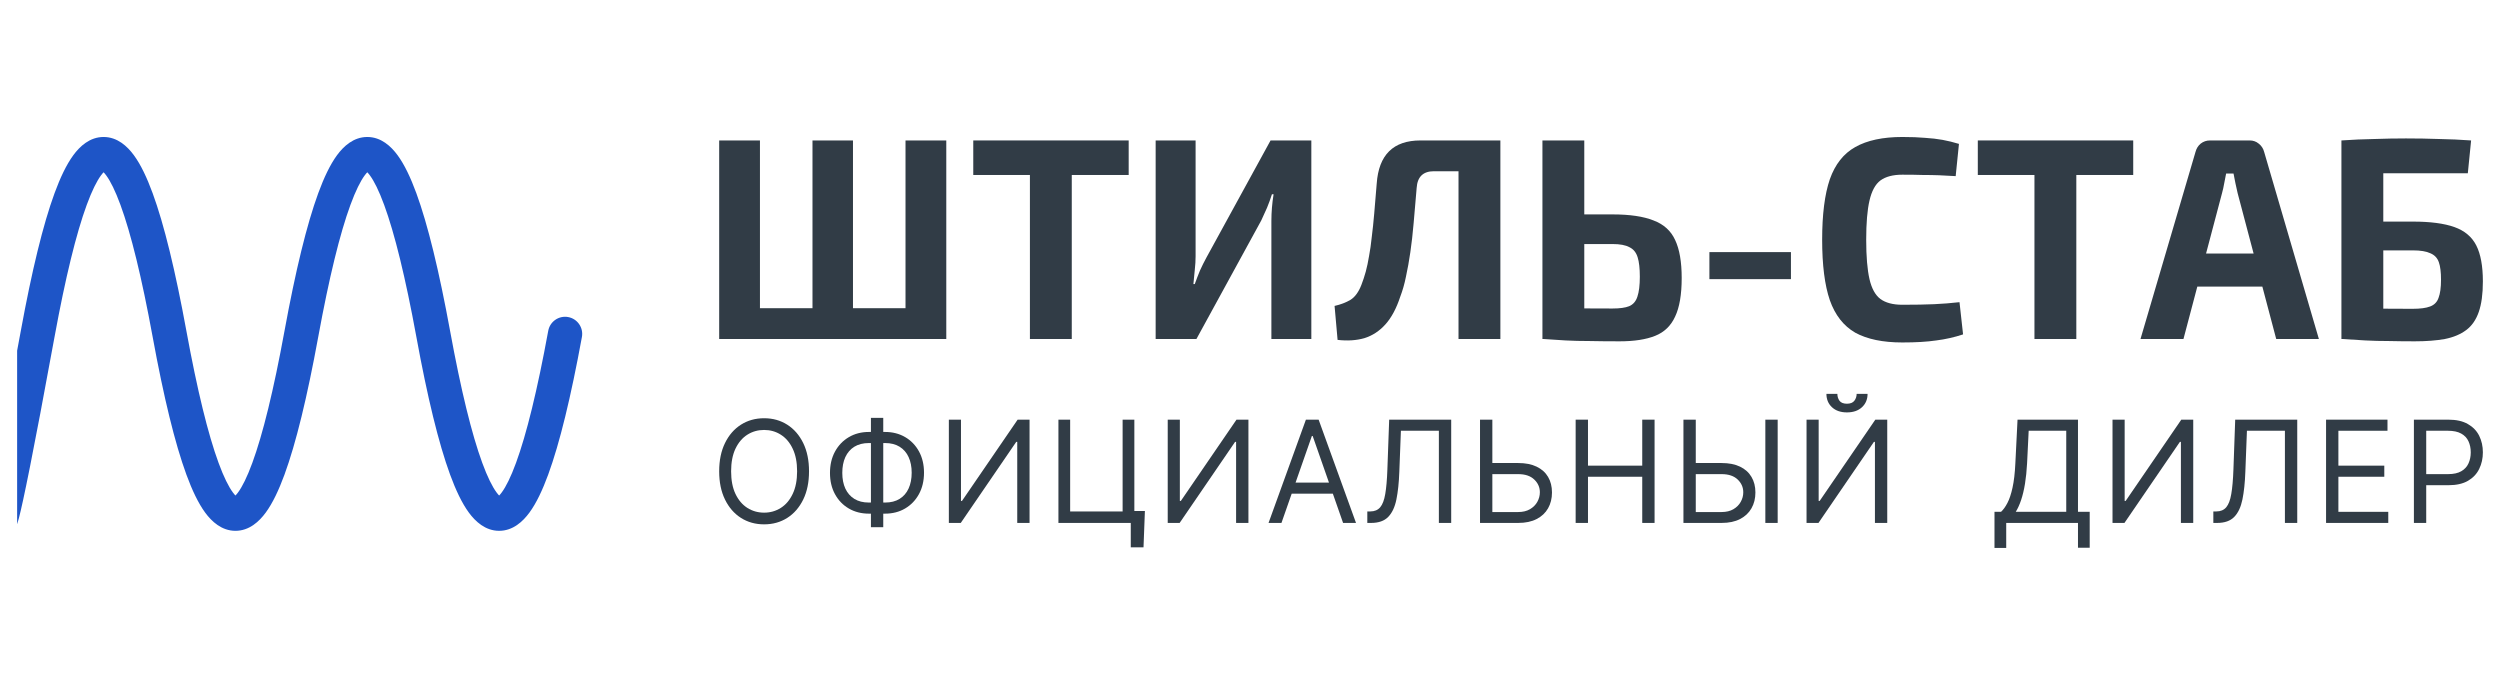
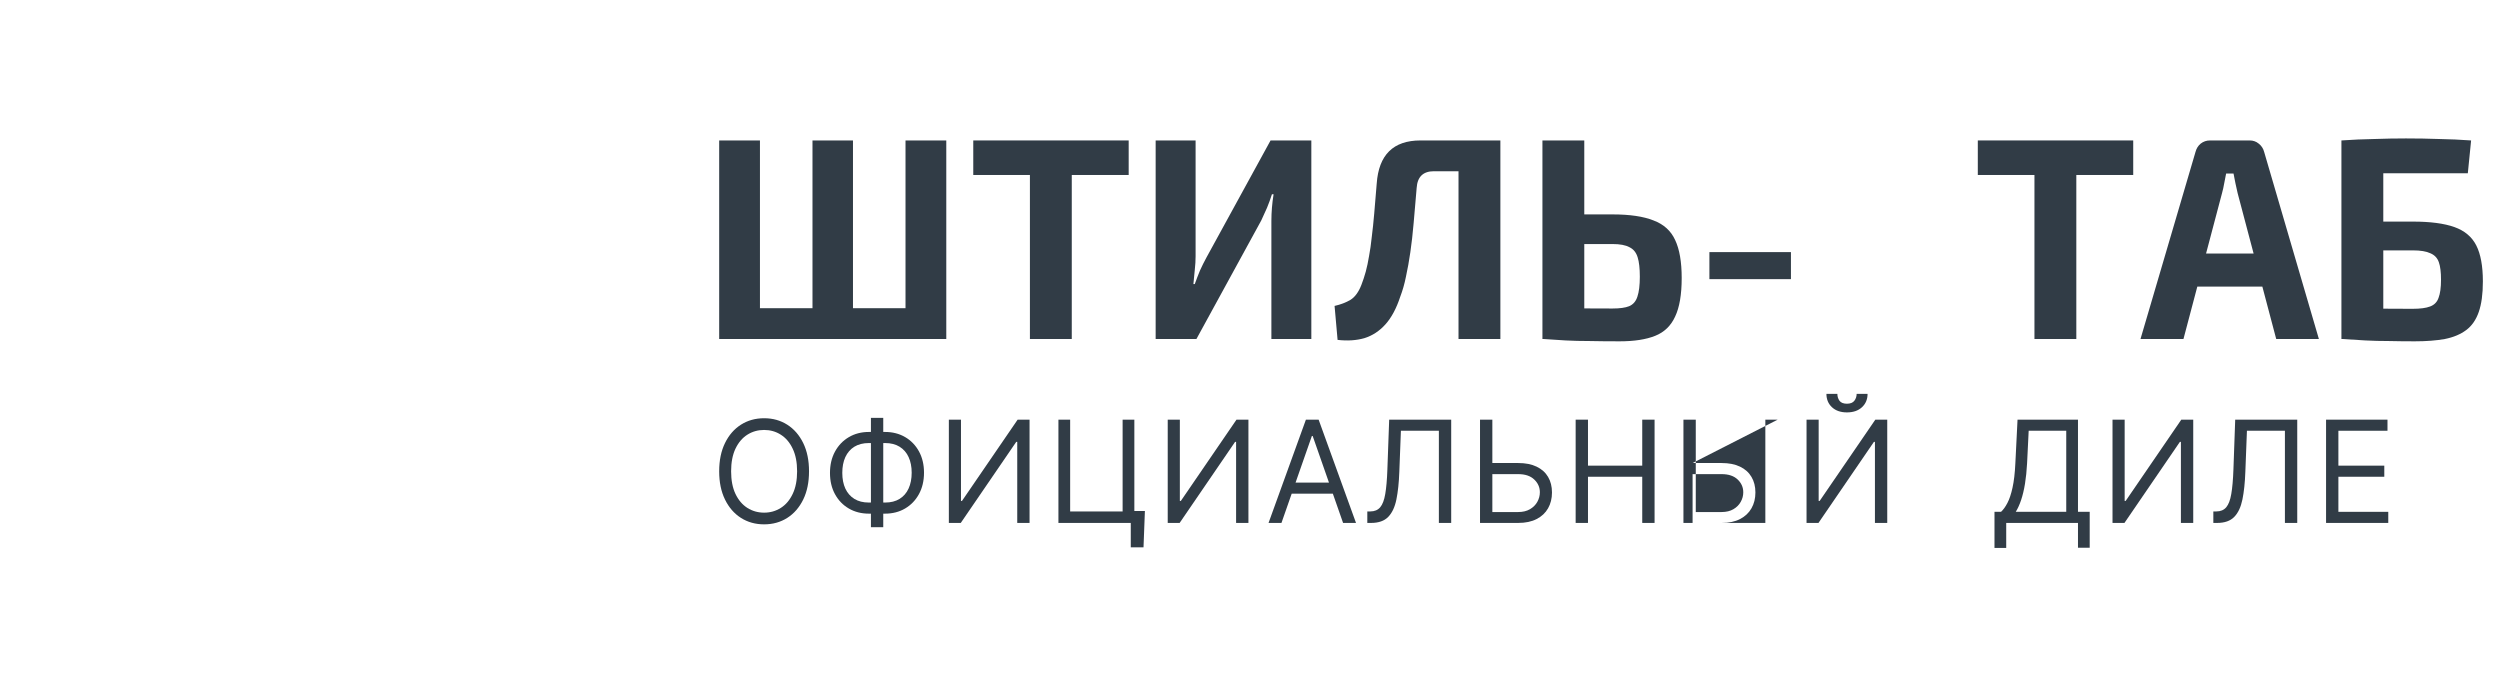
<svg xmlns="http://www.w3.org/2000/svg" width="146" height="40" viewBox="0 0 146 40" fill="none">
  <path d="M55.263 8.202V19.798H52.882V8.202H55.263ZM44.381 8.202V19.798H42V8.202H44.381ZM53.473 18V19.798H44.253L44.237 18H53.473ZM49.814 8.202V19.798H47.449V8.202H49.814Z" fill="#0D1A26" fill-opacity="0.85" />
  <path d="M62.591 8.202V19.798H60.147V8.202H62.591ZM65.915 8.202V10.219H56.839V8.202H65.915Z" fill="#0D1A26" fill-opacity="0.85" />
  <path d="M76.582 8.202V19.798H74.249V12.908C74.249 12.65 74.26 12.392 74.281 12.134C74.303 11.866 74.335 11.602 74.377 11.345H74.281C74.196 11.613 74.1 11.877 73.994 12.134C73.887 12.381 73.775 12.627 73.658 12.874L69.871 19.798H67.49V8.202H69.823V14.958C69.823 15.216 69.807 15.485 69.775 15.765C69.754 16.034 69.727 16.308 69.695 16.588H69.775C69.871 16.319 69.972 16.056 70.079 15.798C70.196 15.541 70.318 15.294 70.446 15.059L74.201 8.202H76.582Z" fill="#0D1A26" fill-opacity="0.85" />
  <path d="M87.383 8.202V10H83.739C83.111 10 82.775 10.325 82.733 10.975C82.669 11.714 82.61 12.398 82.557 13.025C82.504 13.642 82.44 14.207 82.365 14.723C82.29 15.238 82.205 15.714 82.109 16.151C82.024 16.577 81.912 16.969 81.774 17.328C81.55 18.011 81.263 18.549 80.911 18.941C80.559 19.333 80.149 19.602 79.68 19.748C79.212 19.882 78.69 19.916 78.115 19.849L77.939 17.866C78.29 17.787 78.599 17.669 78.866 17.513C79.132 17.345 79.345 17.053 79.505 16.639C79.601 16.392 79.686 16.134 79.76 15.866C79.835 15.585 79.899 15.283 79.952 14.958C80.016 14.622 80.069 14.246 80.112 13.832C80.165 13.417 80.213 12.958 80.256 12.454C80.298 11.938 80.346 11.361 80.4 10.723C80.517 9.042 81.369 8.202 82.956 8.202H87.383ZM87.622 8.202V19.798H85.177V8.202H87.622Z" fill="#0D1A26" fill-opacity="0.85" />
  <path d="M94.168 12.521C95.18 12.521 95.979 12.639 96.565 12.874C97.162 13.098 97.583 13.479 97.828 14.017C98.083 14.555 98.211 15.294 98.211 16.235C98.211 17.199 98.083 17.95 97.828 18.487C97.583 19.025 97.194 19.401 96.661 19.613C96.129 19.826 95.436 19.933 94.584 19.933C93.913 19.933 93.327 19.927 92.826 19.916C92.325 19.916 91.862 19.905 91.436 19.882C91.02 19.86 90.589 19.832 90.142 19.798L90.365 17.966C90.621 17.978 91.084 17.989 91.755 18C92.437 18.011 93.242 18.017 94.168 18.017C94.594 18.017 94.919 17.972 95.143 17.882C95.377 17.782 95.537 17.597 95.623 17.328C95.718 17.048 95.766 16.661 95.766 16.168C95.766 15.675 95.724 15.294 95.638 15.025C95.553 14.745 95.394 14.549 95.159 14.437C94.935 14.314 94.605 14.252 94.168 14.252H90.349V12.521H94.168ZM92.522 8.202V19.798H90.078V8.202H92.522Z" fill="#0D1A26" fill-opacity="0.85" />
  <path d="M104.591 14.723V16.302H99.829V14.723H104.591Z" fill="#0D1A26" fill-opacity="0.85" />
-   <path d="M111.096 8C111.618 8 112.06 8.017 112.422 8.05C112.795 8.073 113.136 8.112 113.445 8.168C113.753 8.224 114.073 8.303 114.403 8.403L114.212 10.286C113.86 10.263 113.535 10.246 113.237 10.235C112.949 10.224 112.635 10.219 112.294 10.219C111.964 10.207 111.564 10.202 111.096 10.202C110.552 10.202 110.126 10.314 109.817 10.538C109.519 10.762 109.306 11.154 109.178 11.714C109.05 12.263 108.986 13.025 108.986 14C108.986 14.975 109.05 15.742 109.178 16.302C109.306 16.852 109.519 17.238 109.817 17.462C110.126 17.686 110.552 17.798 111.096 17.798C111.831 17.798 112.448 17.787 112.949 17.765C113.45 17.742 113.945 17.703 114.435 17.647L114.643 19.529C114.132 19.698 113.61 19.815 113.077 19.882C112.544 19.961 111.884 20 111.096 20C109.956 20 109.04 19.809 108.347 19.429C107.665 19.036 107.17 18.403 106.861 17.529C106.563 16.655 106.414 15.479 106.414 14C106.414 12.521 106.563 11.345 106.861 10.471C107.17 9.597 107.665 8.969 108.347 8.588C109.04 8.196 109.956 8 111.096 8Z" fill="#0D1A26" fill-opacity="0.85" />
  <path d="M121.257 8.202V19.798H118.812V8.202H121.257ZM124.58 8.202V10.219H115.504V8.202H124.58Z" fill="#0D1A26" fill-opacity="0.85" />
  <path d="M131.381 8.202C131.583 8.202 131.759 8.263 131.908 8.387C132.068 8.51 132.174 8.672 132.227 8.874L135.423 19.798H132.931L130.677 11.277C130.635 11.087 130.592 10.896 130.55 10.706C130.507 10.504 130.47 10.314 130.438 10.134H130.006C129.974 10.314 129.937 10.504 129.894 10.706C129.862 10.896 129.82 11.087 129.767 11.277L127.514 19.798H125.005L128.217 8.874C128.27 8.672 128.371 8.51 128.52 8.387C128.68 8.263 128.861 8.202 129.064 8.202H131.381ZM133.074 14.807V16.739H127.354V14.807H133.074Z" fill="#0D1A26" fill-opacity="0.85" />
  <path d="M144.313 8.202L144.121 10.118H139.184V19.798H136.739V8.202C137.378 8.157 138.017 8.129 138.656 8.118C139.295 8.095 139.913 8.084 140.51 8.084C141.17 8.084 141.815 8.095 142.443 8.118C143.072 8.129 143.695 8.157 144.313 8.202ZM140.909 12.941C141.932 12.941 142.742 13.048 143.338 13.261C143.935 13.473 144.361 13.832 144.616 14.336C144.872 14.84 145 15.541 145 16.437C145 17.165 144.92 17.759 144.76 18.218C144.601 18.678 144.355 19.031 144.025 19.277C143.695 19.524 143.28 19.698 142.779 19.798C142.278 19.888 141.692 19.933 141.021 19.933C140.478 19.933 139.972 19.927 139.503 19.916C139.034 19.916 138.582 19.905 138.145 19.882C137.708 19.86 137.261 19.832 136.803 19.798L137.042 17.983C137.287 17.994 137.756 18.006 138.448 18.017C139.141 18.028 139.961 18.034 140.909 18.034C141.346 18.034 141.682 17.989 141.916 17.899C142.161 17.809 142.326 17.642 142.411 17.395C142.507 17.148 142.555 16.796 142.555 16.336C142.555 15.888 142.513 15.546 142.427 15.311C142.342 15.064 142.177 14.891 141.932 14.79C141.698 14.678 141.357 14.622 140.909 14.622H137.026V12.941H140.909Z" fill="#0D1A26" fill-opacity="0.85" />
  <path d="M47.247 27.524C47.247 28.16 47.134 28.709 46.908 29.173C46.681 29.636 46.371 29.994 45.976 30.245C45.581 30.496 45.131 30.622 44.624 30.622C44.117 30.622 43.666 30.496 43.271 30.245C42.877 29.994 42.566 29.636 42.34 29.173C42.113 28.709 42 28.16 42 27.524C42 26.887 42.113 26.338 42.34 25.874C42.566 25.411 42.877 25.054 43.271 24.802C43.666 24.551 44.117 24.425 44.624 24.425C45.131 24.425 45.581 24.551 45.976 24.802C46.371 25.054 46.681 25.411 46.908 25.874C47.134 26.338 47.247 26.887 47.247 27.524ZM46.551 27.524C46.551 27.001 46.465 26.561 46.292 26.201C46.122 25.842 45.891 25.57 45.599 25.386C45.309 25.201 44.984 25.109 44.624 25.109C44.264 25.109 43.938 25.201 43.646 25.386C43.355 25.57 43.124 25.842 42.952 26.201C42.782 26.561 42.697 27.001 42.697 27.524C42.697 28.046 42.782 28.487 42.952 28.846C43.124 29.205 43.355 29.477 43.646 29.662C43.938 29.846 44.264 29.939 44.624 29.939C44.984 29.939 45.309 29.846 45.599 29.662C45.891 29.477 46.122 29.205 46.292 28.846C46.465 28.487 46.551 28.046 46.551 27.524Z" fill="#0D1A26" fill-opacity="0.85" />
  <path d="M50.746 25.226H51.686C52.128 25.226 52.519 25.327 52.862 25.527C53.204 25.727 53.473 26.006 53.669 26.363C53.864 26.721 53.962 27.135 53.962 27.606C53.962 28.077 53.864 28.492 53.669 28.852C53.473 29.211 53.204 29.492 52.862 29.694C52.519 29.896 52.128 29.997 51.686 29.997H50.746C50.305 29.997 49.913 29.897 49.571 29.697C49.228 29.497 48.959 29.218 48.764 28.861C48.568 28.503 48.471 28.089 48.471 27.618C48.471 27.147 48.568 26.731 48.764 26.372C48.959 26.013 49.228 25.732 49.571 25.53C49.913 25.328 50.305 25.226 50.746 25.226ZM50.746 25.874C50.409 25.874 50.125 25.946 49.893 26.089C49.663 26.233 49.487 26.435 49.367 26.696C49.249 26.957 49.19 27.264 49.19 27.618C49.19 27.967 49.249 28.272 49.367 28.531C49.487 28.79 49.663 28.991 49.893 29.134C50.125 29.278 50.409 29.349 50.746 29.349H51.686C52.023 29.349 52.306 29.278 52.537 29.134C52.769 28.991 52.944 28.789 53.062 28.528C53.182 28.267 53.242 27.959 53.242 27.606C53.242 27.256 53.182 26.952 53.062 26.693C52.944 26.434 52.769 26.233 52.537 26.089C52.306 25.946 52.023 25.874 51.686 25.874H50.746ZM51.582 24.402V30.787H50.862V24.402H51.582Z" fill="#0D1A26" fill-opacity="0.85" />
  <path d="M55.413 24.508H56.121V29.255H56.179L59.43 24.508H60.126V30.539H59.407V25.804H59.349L56.109 30.539H55.413V24.508Z" fill="#0D1A26" fill-opacity="0.85" />
  <path d="M66.862 29.844L66.781 31.965H66.037V30.539H65.62V29.844H66.862ZM61.812 30.539V24.508H62.497V29.868H65.561V24.508H66.246V30.539H61.812Z" fill="#0D1A26" fill-opacity="0.85" />
  <path d="M68.195 24.508H68.903V29.255H68.961L72.211 24.508H72.908V30.539H72.188V25.804H72.13L68.891 30.539H68.195V24.508Z" fill="#0D1A26" fill-opacity="0.85" />
  <path d="M74.837 30.539H74.083L76.265 24.508H77.008L79.191 30.539H78.436L76.66 25.462H76.613L74.837 30.539ZM75.116 28.183H78.157V28.831H75.116V28.183Z" fill="#0D1A26" fill-opacity="0.85" />
  <path d="M79.851 30.539V29.868H80.025C80.273 29.868 80.465 29.787 80.603 29.626C80.74 29.465 80.839 29.205 80.899 28.846C80.961 28.487 81.002 28.011 81.023 27.418L81.128 24.508H84.75V30.539H84.03V25.156H81.813L81.72 27.559C81.697 28.191 81.64 28.729 81.549 29.173C81.458 29.616 81.298 29.955 81.07 30.189C80.842 30.422 80.509 30.539 80.072 30.539H79.851Z" fill="#0D1A26" fill-opacity="0.85" />
  <path d="M86.967 27.041H88.662C89.088 27.041 89.447 27.111 89.739 27.253C90.033 27.394 90.256 27.593 90.407 27.851C90.559 28.108 90.636 28.411 90.636 28.761C90.636 29.11 90.559 29.418 90.407 29.685C90.256 29.952 90.033 30.161 89.739 30.312C89.447 30.464 89.088 30.539 88.662 30.539H86.433V24.508H87.153V29.903H88.662C88.933 29.903 89.162 29.848 89.35 29.738C89.54 29.626 89.683 29.483 89.78 29.308C89.878 29.131 89.928 28.945 89.928 28.749C89.928 28.46 89.818 28.212 89.6 28.004C89.381 27.794 89.069 27.689 88.662 27.689H86.967V27.041Z" fill="#0D1A26" fill-opacity="0.85" />
  <path d="M92.018 30.539V24.508H92.738V27.194H95.907V24.508H96.627V30.539H95.907V27.842H92.738V30.539H92.018Z" fill="#0D1A26" fill-opacity="0.85" />
-   <path d="M98.847 27.041H100.542C100.968 27.041 101.327 27.111 101.619 27.253C101.913 27.394 102.135 27.593 102.286 27.851C102.439 28.108 102.516 28.411 102.516 28.761C102.516 29.11 102.439 29.418 102.286 29.685C102.135 29.952 101.913 30.161 101.619 30.312C101.327 30.464 100.968 30.539 100.542 30.539H98.313V24.508H99.033V29.903H100.542C100.813 29.903 101.042 29.848 101.23 29.738C101.42 29.626 101.563 29.483 101.659 29.308C101.758 29.131 101.807 28.945 101.807 28.749C101.807 28.46 101.698 28.212 101.48 28.004C101.261 27.794 100.948 27.689 100.542 27.689H98.847V27.041ZM103.816 24.508V30.539H103.096V24.508H103.816Z" fill="#0D1A26" fill-opacity="0.85" />
+   <path d="M98.847 27.041H100.542C100.968 27.041 101.327 27.111 101.619 27.253C101.913 27.394 102.135 27.593 102.286 27.851C102.439 28.108 102.516 28.411 102.516 28.761C102.516 29.11 102.439 29.418 102.286 29.685C102.135 29.952 101.913 30.161 101.619 30.312C101.327 30.464 100.968 30.539 100.542 30.539H98.313V24.508H99.033V29.903H100.542C100.813 29.903 101.042 29.848 101.23 29.738C101.42 29.626 101.563 29.483 101.659 29.308C101.758 29.131 101.807 28.945 101.807 28.749C101.807 28.46 101.698 28.212 101.48 28.004C101.261 27.794 100.948 27.689 100.542 27.689H98.847V27.041ZV30.539H103.096V24.508H103.816Z" fill="#0D1A26" fill-opacity="0.85" />
  <path d="M105.502 24.508H106.21V29.255H106.268L109.519 24.508H110.215V30.539H109.496V25.804H109.438L106.199 30.539H105.502V24.508ZM108.428 23H109.066C109.066 23.318 108.958 23.578 108.741 23.78C108.524 23.983 108.23 24.084 107.859 24.084C107.493 24.084 107.202 23.983 106.985 23.78C106.77 23.578 106.663 23.318 106.663 23H107.302C107.302 23.153 107.343 23.288 107.426 23.404C107.511 23.519 107.656 23.577 107.859 23.577C108.062 23.577 108.207 23.519 108.294 23.404C108.383 23.288 108.428 23.153 108.428 23Z" fill="#0D1A26" fill-opacity="0.85" />
  <path d="M116.478 32V29.891H116.861C116.992 29.77 117.116 29.598 117.232 29.376C117.35 29.152 117.45 28.854 117.531 28.481C117.614 28.106 117.67 27.63 117.697 27.052L117.824 24.508H121.354V29.891H122.039V31.988H121.354V30.539H117.163V32H116.478ZM117.72 29.891H120.669V25.156H118.475L118.382 27.052C118.358 27.492 118.318 27.891 118.26 28.248C118.202 28.603 118.127 28.919 118.036 29.193C117.945 29.466 117.84 29.699 117.72 29.891Z" fill="#0D1A26" fill-opacity="0.85" />
  <path d="M123.371 24.508H124.08V29.255H124.138L127.388 24.508H128.085V30.539H127.365V25.804H127.307L124.068 30.539H123.371V24.508Z" fill="#0D1A26" fill-opacity="0.85" />
  <path d="M129.259 30.539V29.868H129.434C129.681 29.868 129.874 29.787 130.011 29.626C130.148 29.465 130.247 29.205 130.307 28.846C130.369 28.487 130.411 28.011 130.432 27.418L130.536 24.508H134.159V30.539H133.439V25.156H131.221L131.128 27.559C131.105 28.191 131.048 28.729 130.957 29.173C130.866 29.616 130.707 29.955 130.478 30.189C130.25 30.422 129.917 30.539 129.48 30.539H129.259Z" fill="#0D1A26" fill-opacity="0.85" />
  <path d="M135.842 30.539V24.508H139.429V25.156H136.562V27.194H139.243V27.842H136.562V29.891H139.475V30.539H135.842Z" fill="#0D1A26" fill-opacity="0.85" />
-   <path d="M140.972 30.539V24.508H142.98C143.446 24.508 143.827 24.593 144.124 24.764C144.421 24.933 144.642 25.162 144.785 25.45C144.928 25.739 145 26.061 145 26.416C145 26.772 144.928 27.095 144.785 27.385C144.644 27.676 144.425 27.907 144.129 28.08C143.833 28.251 143.454 28.336 142.992 28.336H141.552V27.689H142.968C143.288 27.689 143.544 27.633 143.737 27.521C143.931 27.409 144.071 27.258 144.158 27.067C144.247 26.875 144.292 26.658 144.292 26.416C144.292 26.175 144.247 25.959 144.158 25.768C144.071 25.578 143.93 25.429 143.735 25.321C143.539 25.211 143.28 25.156 142.957 25.156H141.691V30.539H140.972Z" fill="#0D1A26" fill-opacity="0.85" />
  <g clip-path="url(#clip0_802_944)">
    <path d="M33.984 19.68C34.083 19.137 33.724 18.616 33.18 18.516C32.637 18.417 32.116 18.776 32.017 19.32L33.984 19.68ZM6.10352e-05 30C-0.994 29.896 -0.995 29.896 -0.995 29.896C-0.995 29.896 -0.995 29.896 -0.995 29.897C-0.995 29.897 -0.995 29.897 -0.995 29.898C-0.995 29.898 -0.995 29.9 -0.995 29.901C-0.995 29.903 -0.996 29.907 -0.996 29.911C-0.997 29.919 -0.998 29.93 -0.999 29.944C-1.002 29.97 -1.005 30.008 -1.008 30.05C-1.013 30.116 -1.022 30.256 -1.016 30.381C-1.014 30.415 -1.01 30.472 -0.998 30.539C-0.993 30.568 -0.963 30.756 -0.833 30.947C-0.76 31.055 -0.595 31.251 -0.3 31.343C0.021 31.444 0.305 31.363 0.483 31.266C0.753 31.118 0.875 30.888 0.886 30.868C0.954 30.749 0.996 30.624 1.017 30.56C1.045 30.475 1.074 30.372 1.105 30.253C1.346 29.334 1.903 26.667 3.184 19.68L1.216 19.32C-0.069 26.333 -0.612 28.916 -0.83 29.747C-0.856 29.847 -0.874 29.908 -0.885 29.942C-0.903 29.998 -0.892 29.948 -0.847 29.87C-0.833 29.845 -0.804 29.798 -0.759 29.744C-0.721 29.697 -0.628 29.594 -0.475 29.51C-0.301 29.415 -0.021 29.335 0.297 29.434C0.588 29.525 0.749 29.718 0.82 29.822C0.944 30.004 0.969 30.178 0.971 30.188C0.979 30.235 0.981 30.269 0.982 30.276C0.982 30.291 0.981 30.266 0.987 30.196C0.989 30.17 0.991 30.146 0.992 30.128C0.993 30.119 0.994 30.113 0.994 30.108C0.994 30.106 0.995 30.105 0.995 30.104C0.995 30.104 0.995 30.104 0.995 30.104C0.995 30.104 0.995 30.104 0.995 30.104C0.995 30.104 0.995 30.104 0.995 30.104C0.995 30.104 0.995 30.104 6.10352e-05 30ZM3.184 19.68C3.823 16.196 4.452 13.638 5.064 11.969C5.372 11.129 5.655 10.574 5.894 10.248C6.155 9.892 6.216 10 6.05 10C5.884 10 5.945 9.892 6.206 10.248C6.446 10.574 6.728 11.129 7.036 11.969C7.648 13.638 8.278 16.196 8.916 19.68L10.884 19.32C10.239 15.804 9.586 13.112 8.914 11.281C8.58 10.371 8.221 9.613 7.819 9.065C7.438 8.546 6.858 8 6.05 8C5.243 8 4.662 8.546 4.281 9.065C3.879 9.613 3.52 10.371 3.186 11.281C2.515 13.112 1.861 15.804 1.216 19.32L3.184 19.68ZM8.916 19.68C9.561 23.196 10.215 25.888 10.886 27.719C11.22 28.629 11.579 29.387 11.981 29.935C12.362 30.454 12.943 31 13.75 31C14.558 31 15.138 30.454 15.519 29.935C15.921 29.387 16.28 28.629 16.614 27.719C17.285 25.888 17.939 23.196 18.584 19.68L16.616 19.32C15.978 22.804 15.348 25.362 14.736 27.031C14.428 27.871 14.146 28.426 13.906 28.752C13.645 29.108 13.584 29 13.75 29C13.916 29 13.855 29.108 13.594 28.752C13.355 28.426 13.072 27.871 12.764 27.031C12.152 25.362 11.523 22.804 10.884 19.32L8.916 19.68ZM18.584 19.68C19.223 16.196 19.852 13.638 20.464 11.969C20.772 11.129 21.055 10.574 21.294 10.248C21.555 9.892 21.616 10 21.45 10C21.284 10 21.345 9.892 21.606 10.248C21.846 10.574 22.128 11.129 22.436 11.969C23.048 13.638 23.678 16.196 24.317 19.68L26.284 19.32C25.639 15.804 24.985 13.112 24.314 11.281C23.98 10.371 23.621 9.613 23.219 9.065C22.838 8.546 22.258 8 21.45 8C20.642 8 20.062 8.546 19.681 9.065C19.279 9.613 18.92 10.371 18.586 11.281C17.915 13.112 17.261 15.804 16.616 19.32L18.584 19.68ZM24.317 19.68C24.961 23.196 25.615 25.888 26.286 27.719C26.62 28.629 26.979 29.387 27.381 29.935C27.762 30.454 28.343 31 29.15 31C29.958 31 30.538 30.454 30.919 29.935C31.321 29.387 31.68 28.629 32.014 27.719C32.685 25.888 33.339 23.196 33.984 19.68L32.017 19.32C31.378 22.804 30.748 25.362 30.136 27.031C29.828 27.871 29.546 28.426 29.306 28.752C29.045 29.108 28.984 29 29.15 29C29.316 29 29.255 29.108 28.994 28.752C28.755 28.426 28.472 27.871 28.164 27.031C27.552 25.362 26.923 22.804 26.284 19.32L24.317 19.68Z" fill="#1E55C7" />
  </g>
  <defs>
    <clipPath id="clip0_802_944">
-       <rect width="34" height="23" fill="white" transform="translate(1 8)" />
-     </clipPath>
+       </clipPath>
  </defs>
</svg>